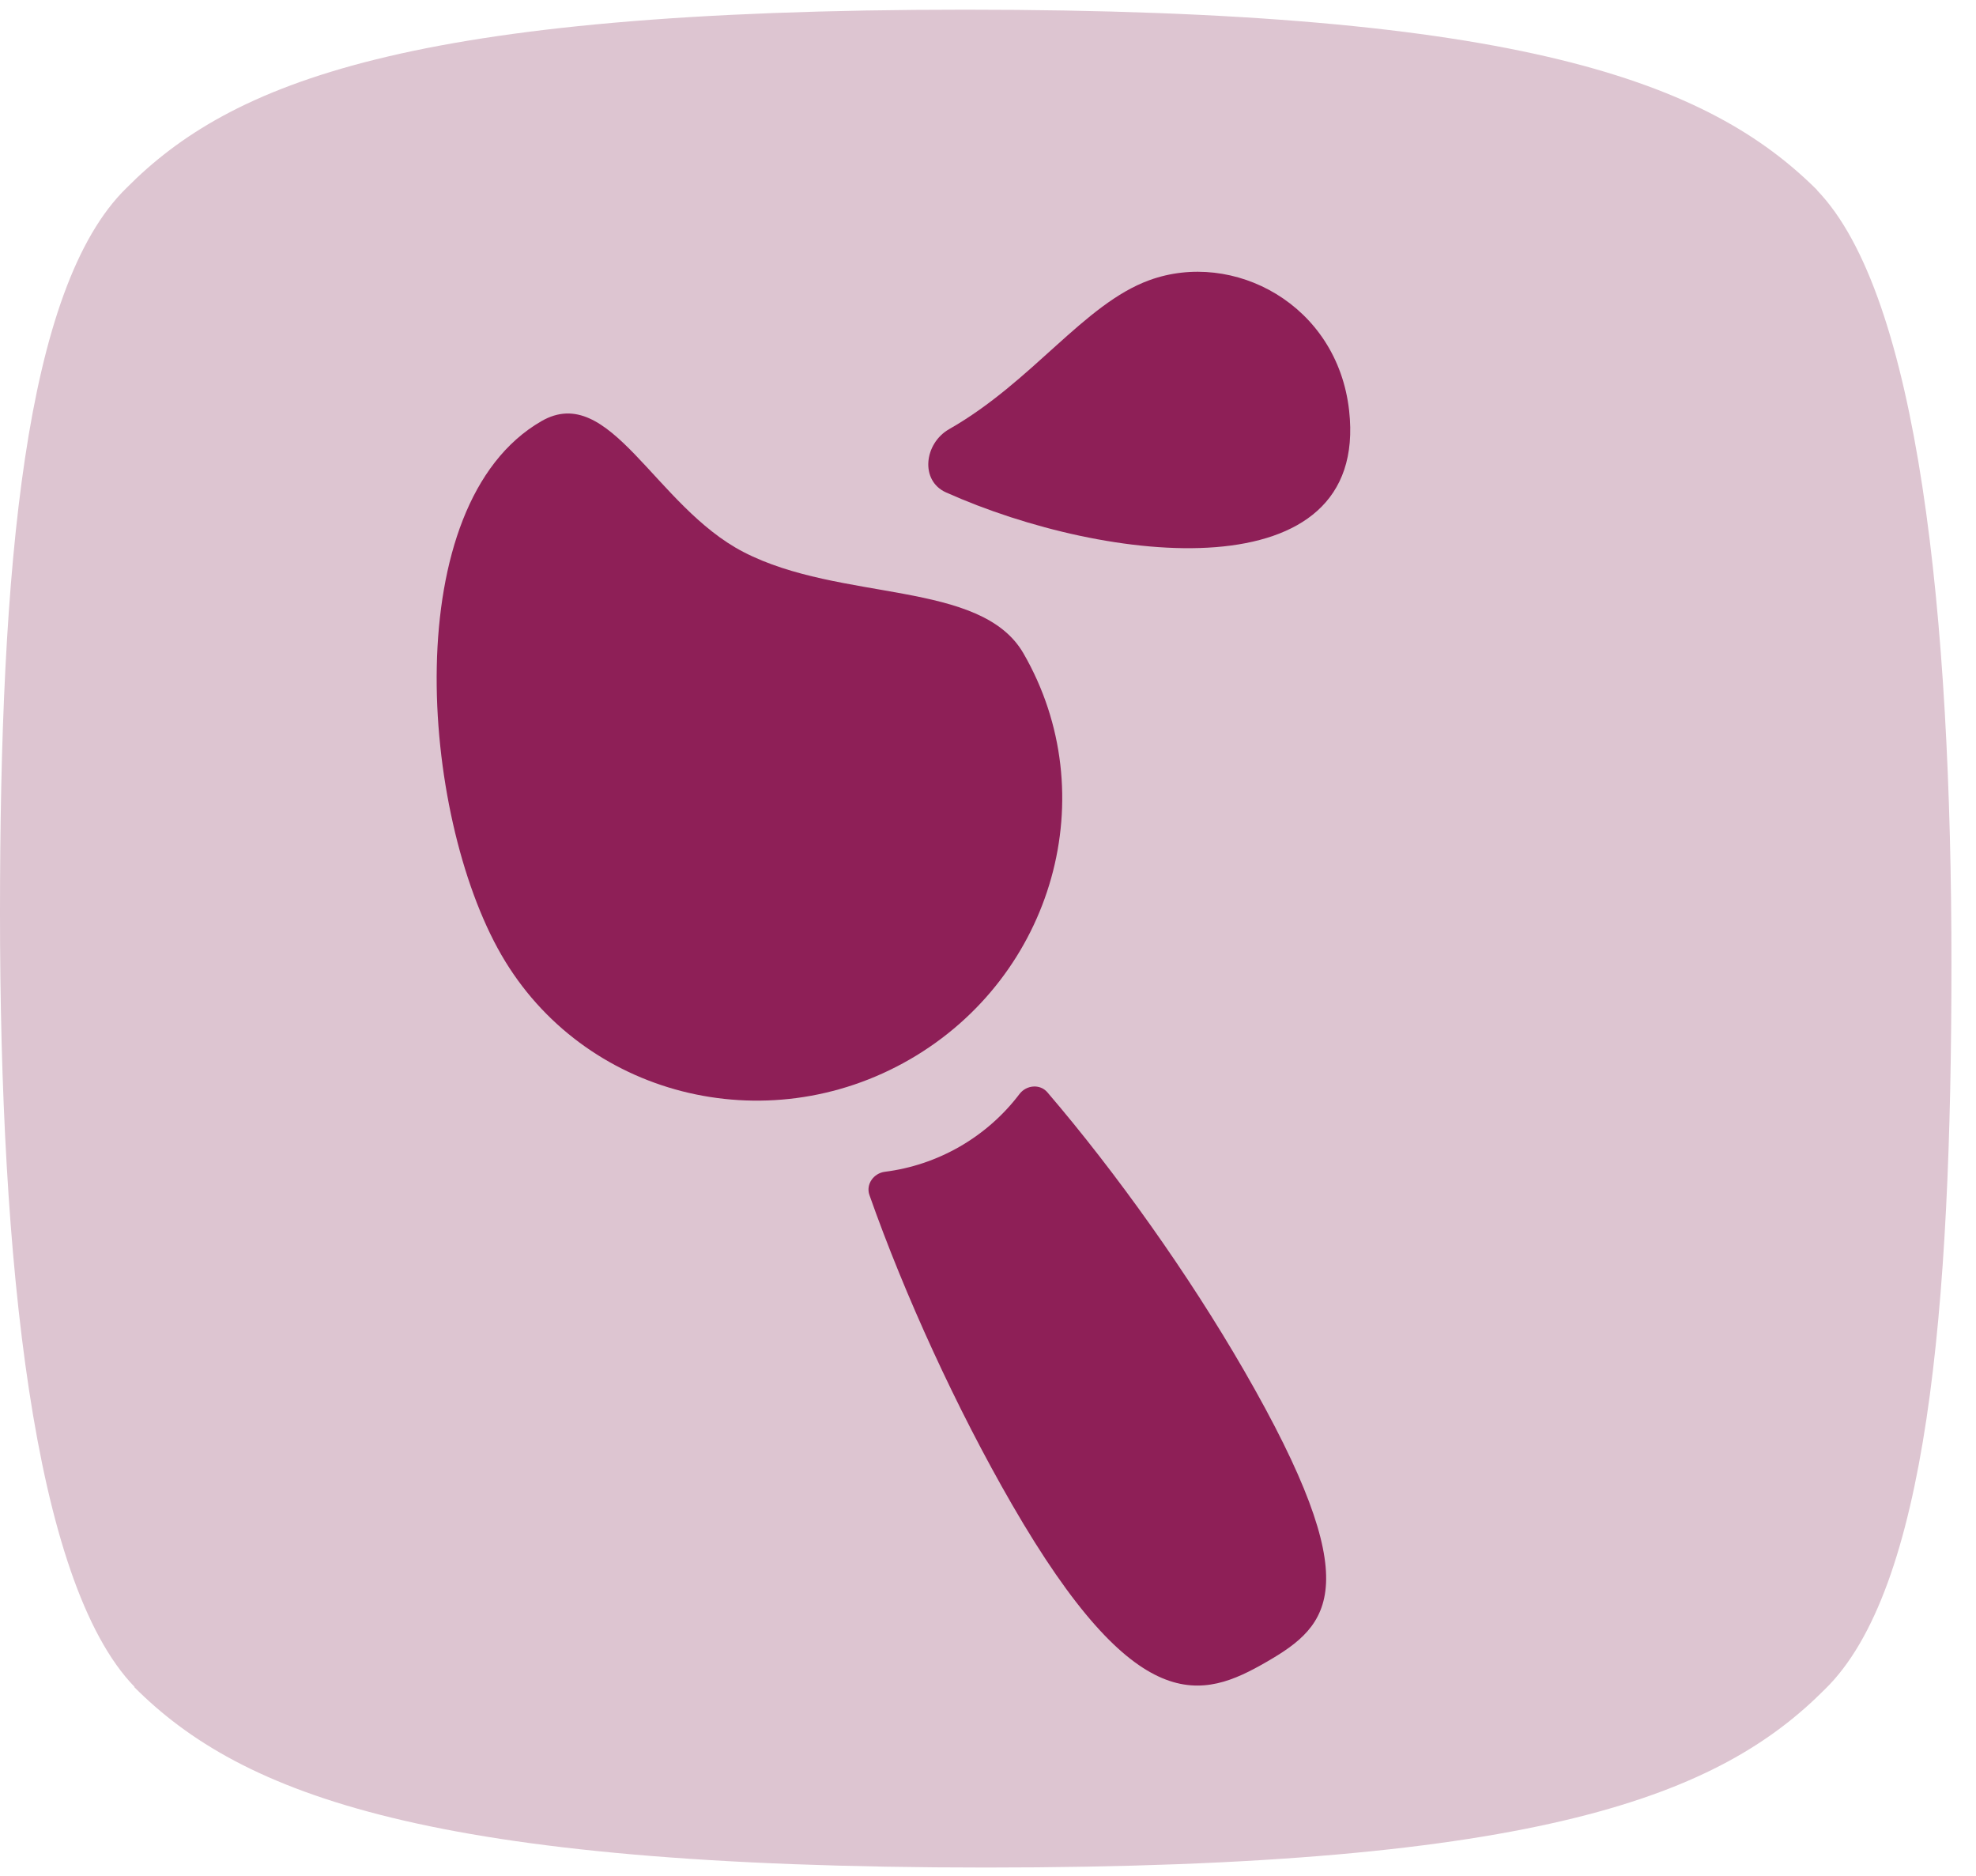
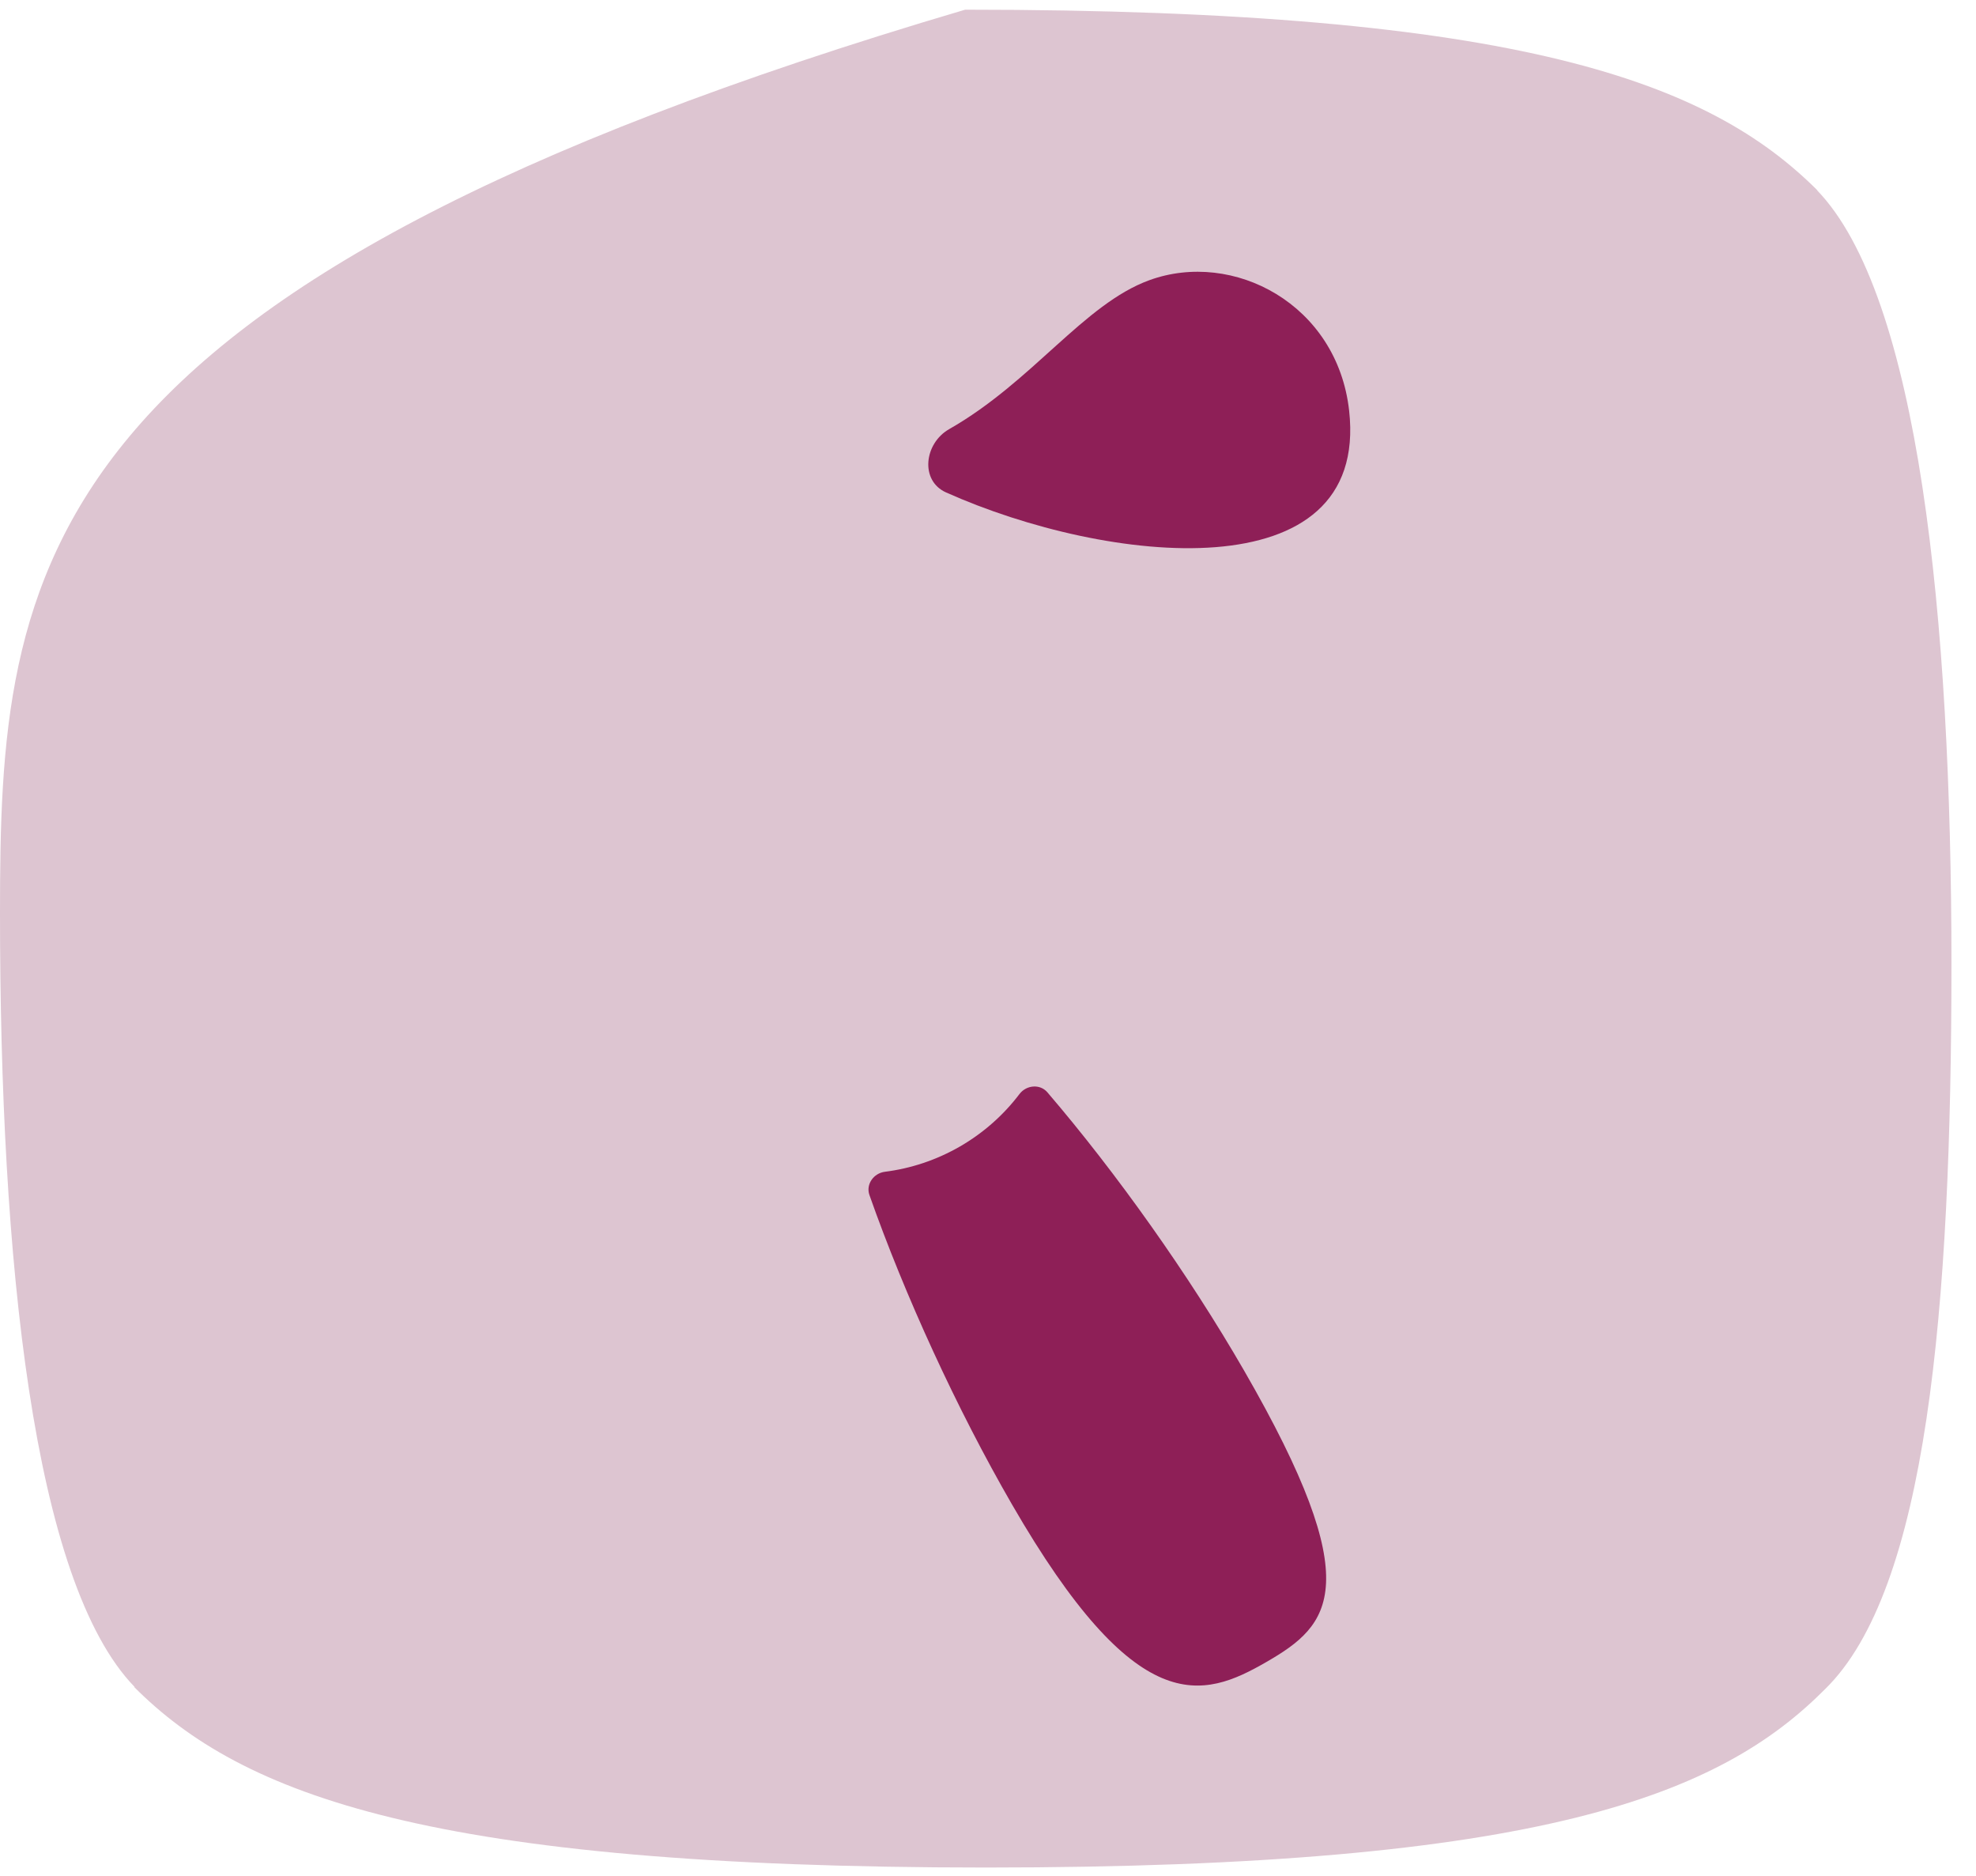
<svg xmlns="http://www.w3.org/2000/svg" width="59" height="56" viewBox="0 0 59 56" fill="none">
-   <path d="M54.245 5.678H54.261C51.041 2.468 45.448 0.289 28.818 0.289C12.188 0.289 6.899 2.468 3.78 5.608C0.731 8.576 0 16.948 0 27.258C0 37.568 0.972 47.221 4.021 50.361H4.006C7.218 53.579 12.819 55.75 29.441 55.75C46.063 55.75 51.36 53.571 54.487 50.431C57.536 47.464 58.267 39.091 58.267 28.773C58.267 18.456 57.294 8.81 54.245 5.67V5.678Z" fill="#DDC5D1" />
+   <path d="M54.245 5.678H54.261C51.041 2.468 45.448 0.289 28.818 0.289C0.731 8.576 0 16.948 0 27.258C0 37.568 0.972 47.221 4.021 50.361H4.006C7.218 53.579 12.819 55.75 29.441 55.75C46.063 55.75 51.36 53.571 54.487 50.431C57.536 47.464 58.267 39.091 58.267 28.773C58.267 18.456 57.294 8.81 54.245 5.67V5.678Z" fill="#DDC5D1" />
  <path d="M30.44 32.659C30.645 32.389 31.052 32.35 31.273 32.608C33.333 35.012 35.491 38.048 37.139 40.902C40.867 47.359 39.729 48.508 37.816 49.612C35.903 50.717 33.939 51.359 30.211 44.902C28.563 42.048 27.012 38.661 25.96 35.675C25.847 35.355 26.085 35.022 26.422 34.98C27.19 34.883 27.952 34.635 28.665 34.224C29.377 33.812 29.972 33.276 30.44 32.659Z" fill="#8E1F57" />
-   <path d="M30.559 19.505C32.989 23.713 31.469 29.14 27.165 31.626C22.86 34.111 17.401 32.714 14.97 28.505C12.54 24.296 11.86 15.058 16.165 12.573C18.215 11.389 19.554 15.111 22.199 16.479C25.107 17.983 29.287 17.301 30.559 19.505Z" fill="#8E1F57" />
  <path d="M40.283 12.26C40.89 17.718 33.059 16.852 28.247 14.7C27.464 14.349 27.594 13.236 28.34 12.811C30.829 11.393 32.361 9.078 34.316 8.365C36.819 7.452 39.929 9.077 40.283 12.26Z" fill="#8E1F57" />
</svg>